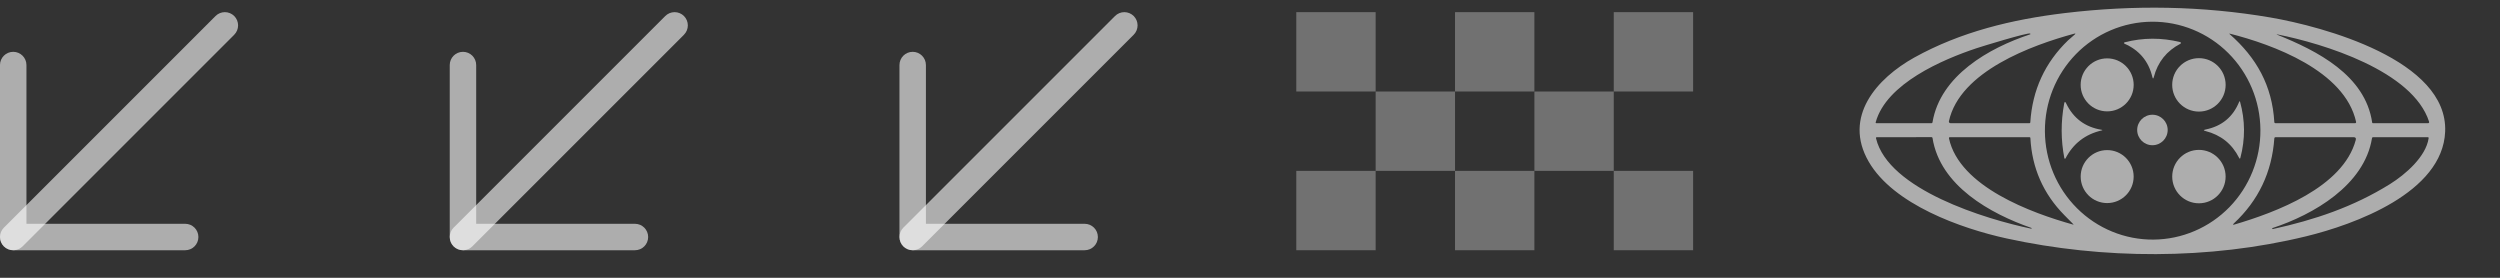
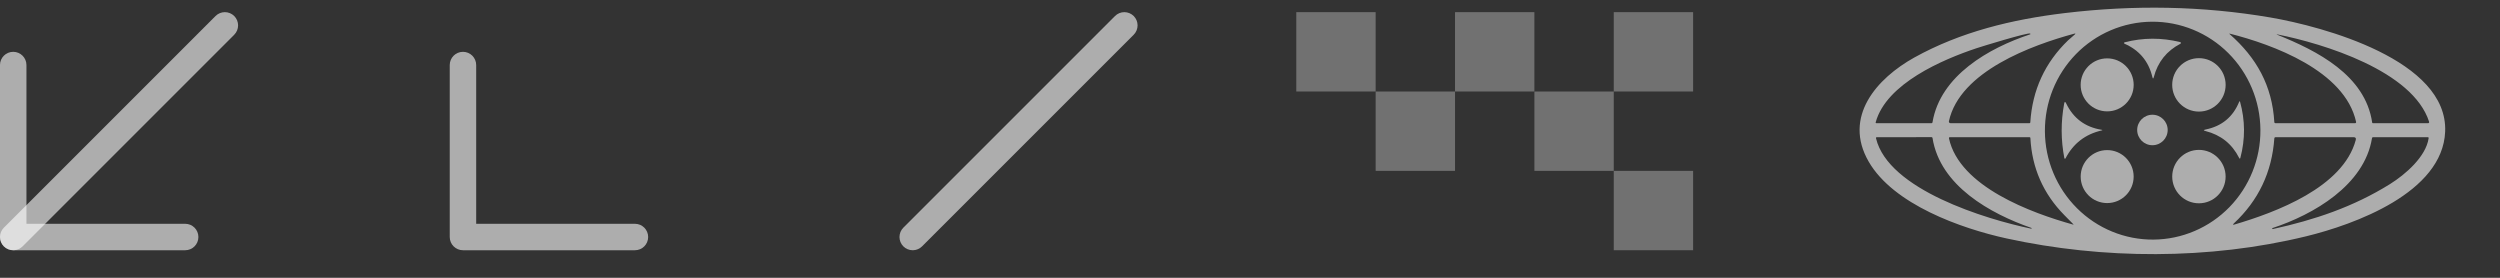
<svg xmlns="http://www.w3.org/2000/svg" width="126" height="14" viewBox="0 0 126 14" fill="none">
  <rect x="0" y="0" width="126" height="14" fill="#333333" stroke="none" />
  <path d="M10.862 0.808L0.196 11.474C0.071 11.599 0 11.769 0 11.946C0 12.122 0.071 12.292 0.196 12.417C0.321 12.542 0.49 12.612 0.667 12.612C0.679 12.612 0.69 12.612 0.702 12.611C0.866 12.603 1.022 12.534 1.139 12.417L1.139 12.417L11.805 1.751L11.805 1.75C11.93 1.625 12 1.456 12 1.279C12 1.102 11.93 0.933 11.805 0.808C11.68 0.683 11.511 0.612 11.334 0.612C11.157 0.612 10.987 0.683 10.862 0.808Z" fill="white" fill-opacity="0.6" />
  <path d="M1.333 11.279L1.333 3.279C1.333 2.911 1.034 2.612 0.666 2.612C0.298 2.612 -0.001 2.911 -0.001 3.279L-0.001 11.946C-0.001 12.314 0.298 12.612 0.666 12.612L9.333 12.612C9.701 12.612 9.999 12.314 9.999 11.946C9.999 11.577 9.701 11.279 9.333 11.279L1.333 11.279Z" fill="white" fill-opacity="0.6" />
-   <path d="M33.529 0.808L22.862 11.474C22.737 11.599 22.667 11.769 22.667 11.946C22.667 12.122 22.737 12.292 22.862 12.417C22.987 12.542 23.157 12.612 23.334 12.612C23.345 12.612 23.357 12.612 23.368 12.611C23.533 12.603 23.689 12.534 23.805 12.417L23.805 12.417L34.472 1.751L34.472 1.75C34.597 1.625 34.667 1.456 34.667 1.279C34.667 1.102 34.597 0.933 34.472 0.808C34.347 0.683 34.177 0.612 34 0.612C33.824 0.612 33.654 0.683 33.529 0.808Z" fill="white" fill-opacity="0.6" />
  <path d="M24 11.279V3.279C24 2.911 23.702 2.612 23.334 2.612C22.966 2.612 22.667 2.911 22.667 3.279V11.946C22.667 12.314 22.966 12.612 23.334 12.612L32 12.612C32.369 12.612 32.667 12.314 32.667 11.946C32.667 11.577 32.369 11.279 32 11.279L24 11.279Z" fill="white" fill-opacity="0.6" />
  <path d="M56.196 0.808L45.529 11.474C45.404 11.599 45.334 11.769 45.334 11.946C45.334 12.122 45.404 12.292 45.529 12.417C45.654 12.542 45.824 12.612 46.001 12.612C46.012 12.612 46.023 12.612 46.035 12.611C46.2 12.603 46.355 12.534 46.472 12.417L46.472 12.417L57.138 1.751L57.139 1.75C57.264 1.625 57.334 1.456 57.334 1.279C57.334 1.102 57.264 0.933 57.139 0.808C57.014 0.683 56.844 0.612 56.667 0.612C56.49 0.612 56.321 0.683 56.196 0.808Z" fill="white" fill-opacity="0.6" />
-   <path d="M46.666 11.279V3.279C46.666 2.911 46.368 2.612 45.999 2.612C45.631 2.612 45.333 2.911 45.333 3.279V11.946C45.333 12.314 45.631 12.612 45.999 12.612L54.666 12.612C55.034 12.612 55.333 12.314 55.333 11.946C55.333 11.577 55.034 11.279 54.666 11.279L46.666 11.279Z" fill="white" fill-opacity="0.6" />
  <g opacity="0.5">
    <rect x="65.333" y="0.612" width="4" height="4" fill="white" fill-opacity="0.6" />
    <rect x="73.333" y="0.612" width="4" height="4" fill="white" fill-opacity="0.6" />
    <rect x="81.333" y="0.612" width="4" height="4" fill="white" fill-opacity="0.6" />
    <rect x="69.333" y="4.612" width="4" height="4" fill="white" fill-opacity="0.6" />
    <rect x="77.334" y="4.612" width="4" height="4" fill="white" fill-opacity="0.6" />
-     <rect x="65.333" y="8.612" width="4" height="4" fill="white" fill-opacity="0.6" />
-     <rect x="73.333" y="8.612" width="4" height="4" fill="white" fill-opacity="0.6" />
    <rect x="81.333" y="8.612" width="4" height="4" fill="white" fill-opacity="0.6" />
  </g>
  <g clip-path="url(#clip0_373_1006)">
    <path d="M104.06 0.66C107.549 0.241 110.996 0.295 114.433 0.882C117.059 1.333 123.387 3.024 123.236 6.635C123.108 9.713 118.662 11.317 116.224 11.911C111.335 13.102 105.98 13.076 101.131 12.017C98.839 11.515 95.428 10.304 94.182 8.147C92.872 5.883 94.594 3.948 96.484 2.898C98.812 1.607 101.398 0.979 104.06 0.66ZM108.532 12.076C109.246 12.071 109.951 11.924 110.608 11.643C111.265 11.363 111.861 10.954 112.362 10.441C112.862 9.928 113.258 9.319 113.526 8.651C113.795 7.983 113.93 7.268 113.925 6.547C113.92 5.826 113.775 5.113 113.497 4.449C113.219 3.785 112.815 3.182 112.307 2.676C111.799 2.169 111.198 1.769 110.537 1.498C109.876 1.227 109.169 1.089 108.456 1.094C107.742 1.099 107.037 1.246 106.38 1.527C105.723 1.807 105.127 2.216 104.626 2.729C104.126 3.243 103.73 3.851 103.461 4.519C103.193 5.187 103.058 5.902 103.063 6.623C103.068 7.344 103.213 8.057 103.491 8.722C103.768 9.386 104.173 9.988 104.681 10.495C105.189 11.001 105.79 11.401 106.451 11.672C107.112 11.944 107.819 12.081 108.532 12.076ZM112.375 1.721C113.732 2.91 114.518 4.321 114.625 6.149C114.627 6.189 114.648 6.209 114.687 6.209H118.697C118.705 6.209 118.713 6.207 118.72 6.204C118.727 6.2 118.733 6.196 118.738 6.19C118.742 6.184 118.746 6.177 118.748 6.169C118.749 6.162 118.749 6.154 118.748 6.147C118.184 3.561 114.529 2.239 112.387 1.697C112.349 1.688 112.345 1.696 112.375 1.721ZM97.399 6.159C97.794 3.807 100.245 2.418 102.311 1.734C102.342 1.724 102.344 1.71 102.317 1.691C102.217 1.625 99.903 2.335 99.624 2.428C97.903 3.001 95.074 4.212 94.536 6.158C94.527 6.192 94.539 6.209 94.574 6.209H97.341C97.374 6.209 97.394 6.192 97.399 6.159ZM104.223 2.041C104.305 1.962 104.458 1.845 104.569 1.738C104.617 1.693 104.609 1.678 104.545 1.696C102.414 2.273 98.772 3.595 98.225 6.11C98.222 6.122 98.222 6.134 98.225 6.146C98.228 6.158 98.233 6.169 98.24 6.178C98.248 6.188 98.258 6.195 98.269 6.201C98.279 6.206 98.291 6.209 98.304 6.209H102.287C102.297 6.209 102.307 6.205 102.314 6.198C102.322 6.191 102.326 6.181 102.327 6.171C102.431 4.539 103.063 3.162 104.223 2.041ZM114.782 1.755C116.769 2.553 119.211 3.784 119.558 6.18C119.56 6.188 119.564 6.196 119.57 6.201C119.576 6.206 119.584 6.209 119.592 6.209H122.378C122.386 6.209 122.394 6.207 122.402 6.203C122.409 6.199 122.415 6.194 122.42 6.187C122.425 6.18 122.428 6.172 122.43 6.164C122.431 6.156 122.43 6.148 122.428 6.14C121.606 3.571 117.105 2.2 114.788 1.736C114.718 1.722 114.716 1.728 114.782 1.755ZM102.383 11.488C100.315 10.769 97.781 9.367 97.399 6.956C97.395 6.927 97.379 6.912 97.35 6.912L94.594 6.916C94.557 6.916 94.542 6.934 94.551 6.971C95.167 9.56 100.094 11.051 102.372 11.525C102.377 11.525 102.382 11.524 102.386 11.521C102.39 11.519 102.393 11.515 102.394 11.51C102.395 11.506 102.395 11.501 102.393 11.497C102.391 11.492 102.388 11.489 102.383 11.488ZM104.044 10.843C102.982 9.767 102.411 8.47 102.331 6.952C102.33 6.942 102.326 6.933 102.319 6.926C102.312 6.919 102.302 6.915 102.292 6.915H98.278C98.237 6.915 98.22 6.936 98.229 6.977C98.757 9.413 102.398 10.739 104.484 11.319C104.512 11.326 104.515 11.32 104.495 11.3C104.342 11.145 104.192 10.993 104.044 10.843ZM112.591 11.255C112.519 11.323 112.53 11.342 112.625 11.314C114.699 10.701 118.089 9.447 118.73 7.056C118.755 6.962 118.719 6.915 118.623 6.915H114.692C114.651 6.915 114.629 6.936 114.626 6.976C114.505 8.678 113.826 10.104 112.591 11.255ZM119.548 6.966C119.163 9.342 116.59 10.818 114.536 11.493C114.53 11.495 114.524 11.499 114.521 11.506C114.518 11.512 114.517 11.519 114.519 11.525C114.521 11.532 114.525 11.538 114.531 11.541C114.536 11.545 114.543 11.546 114.55 11.545C116.647 11.084 118.61 10.428 120.455 9.278C121.24 8.789 122.265 7.896 122.403 6.969C122.409 6.933 122.394 6.915 122.358 6.915H119.608C119.574 6.915 119.554 6.932 119.548 6.966Z" fill="white" fill-opacity="0.6" />
    <path d="M108.48 3.884C108.291 3.09 107.822 2.529 107.073 2.202C107.066 2.199 107.06 2.193 107.056 2.187C107.052 2.18 107.051 2.173 107.051 2.165C107.052 2.157 107.055 2.15 107.06 2.145C107.065 2.139 107.072 2.135 107.079 2.133C108.013 1.894 108.948 1.891 109.885 2.123C109.893 2.125 109.901 2.13 109.907 2.136C109.913 2.143 109.916 2.151 109.917 2.16C109.918 2.169 109.917 2.177 109.913 2.185C109.909 2.193 109.902 2.199 109.895 2.203C109.198 2.565 108.751 3.126 108.552 3.885C108.527 3.979 108.503 3.979 108.48 3.884Z" fill="white" fill-opacity="0.6" />
    <path d="M106.201 5.613C106.939 5.613 107.537 5.015 107.537 4.278C107.537 3.54 106.939 2.942 106.201 2.942C105.463 2.942 104.865 3.54 104.865 4.278C104.865 5.015 105.463 5.613 106.201 5.613Z" fill="white" fill-opacity="0.6" />
    <path d="M110.826 5.624C111.569 5.624 112.172 5.021 112.172 4.277C112.172 3.534 111.569 2.931 110.826 2.931C110.082 2.931 109.479 3.534 109.479 4.277C109.479 5.021 110.082 5.624 110.826 5.624Z" fill="white" fill-opacity="0.6" />
    <path d="M104.132 5.206C104.495 5.963 105.093 6.409 105.925 6.542C105.981 6.551 105.981 6.561 105.926 6.574C105.098 6.764 104.49 7.233 104.102 7.983C104.099 7.988 104.095 7.993 104.089 7.996C104.083 7.999 104.076 8 104.07 7.999C104.063 7.998 104.057 7.995 104.053 7.99C104.048 7.986 104.045 7.98 104.044 7.973C103.866 7.056 103.863 6.138 104.035 5.219C104.054 5.116 104.087 5.112 104.132 5.206ZM111.158 6.528C111.98 6.363 112.547 5.893 112.859 5.119C112.861 5.116 112.864 5.112 112.867 5.11C112.871 5.108 112.875 5.107 112.879 5.107C112.883 5.107 112.887 5.109 112.89 5.111C112.894 5.114 112.896 5.117 112.897 5.122C113.159 6.064 113.165 7.008 112.915 7.953C112.9 8.009 112.879 8.011 112.853 7.96C112.496 7.252 111.93 6.8 111.156 6.604C111.046 6.576 111.047 6.551 111.158 6.528Z" fill="white" fill-opacity="0.6" />
    <path d="M108.482 7.319C108.907 7.319 109.251 6.975 109.251 6.551C109.251 6.127 108.907 5.783 108.482 5.783C108.058 5.783 107.714 6.127 107.714 6.551C107.714 6.975 108.058 7.319 108.482 7.319Z" fill="white" fill-opacity="0.6" />
    <path d="M106.201 10.235C106.938 10.235 107.536 9.637 107.536 8.9C107.536 8.163 106.938 7.565 106.201 7.565C105.464 7.565 104.866 8.163 104.866 8.9C104.866 9.637 105.464 10.235 106.201 10.235Z" fill="white" fill-opacity="0.6" />
    <path d="M110.825 10.246C111.569 10.246 112.171 9.643 112.171 8.9C112.171 8.157 111.569 7.554 110.825 7.554C110.082 7.554 109.48 8.157 109.48 8.9C109.48 9.643 110.082 10.246 110.825 10.246Z" fill="white" fill-opacity="0.6" />
  </g>
  <defs>
    <clipPath id="clip0_373_1006">
      <rect width="30.286" height="13.225" fill="white" transform="translate(93.333)" />
    </clipPath>
  </defs>
</svg>